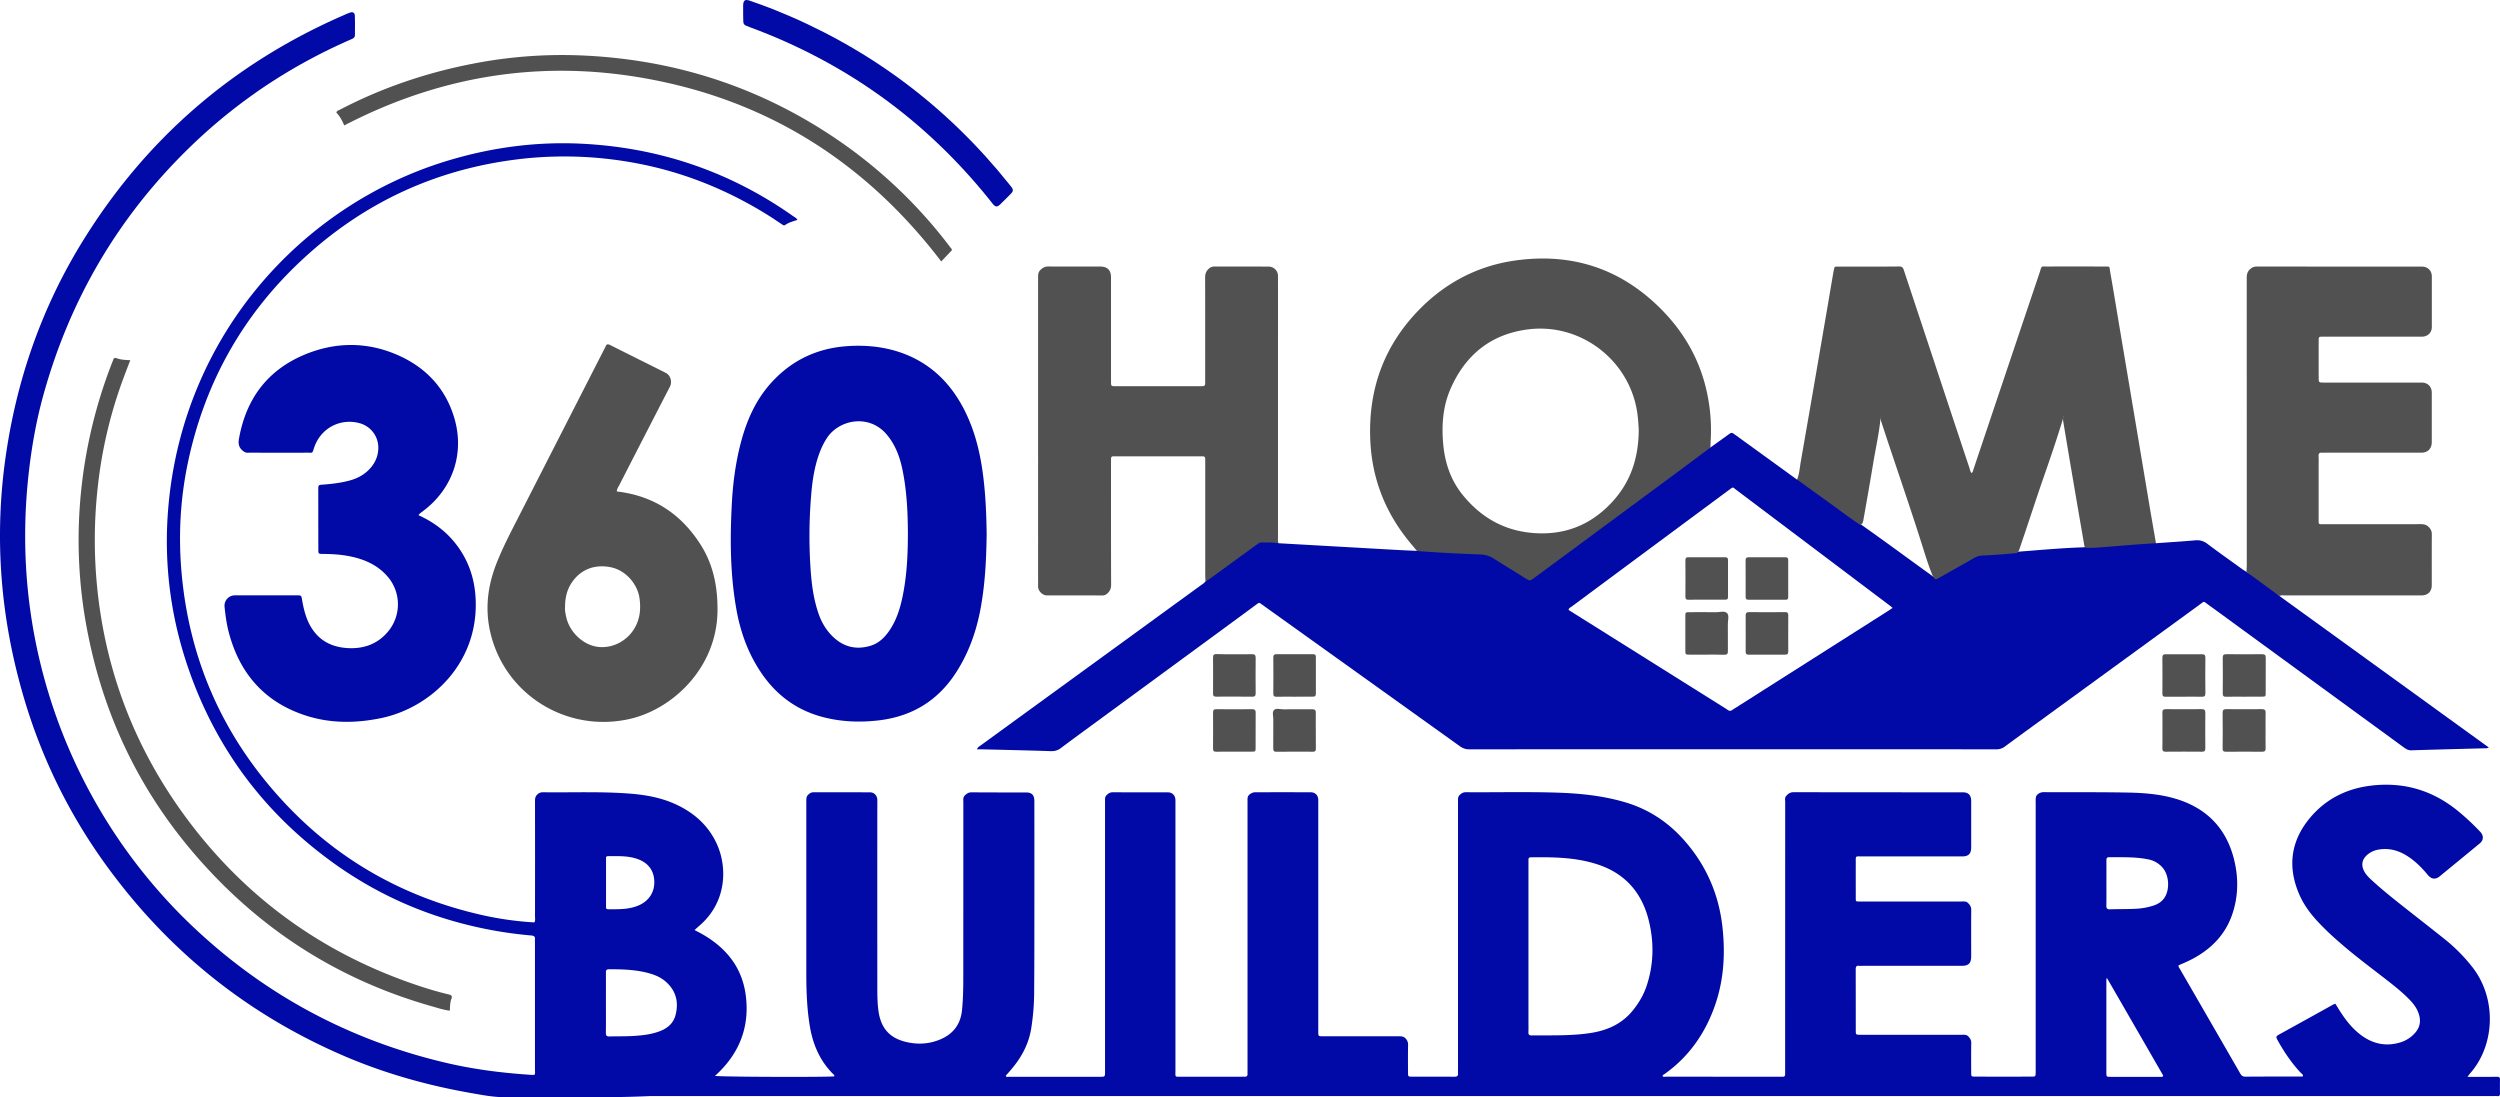
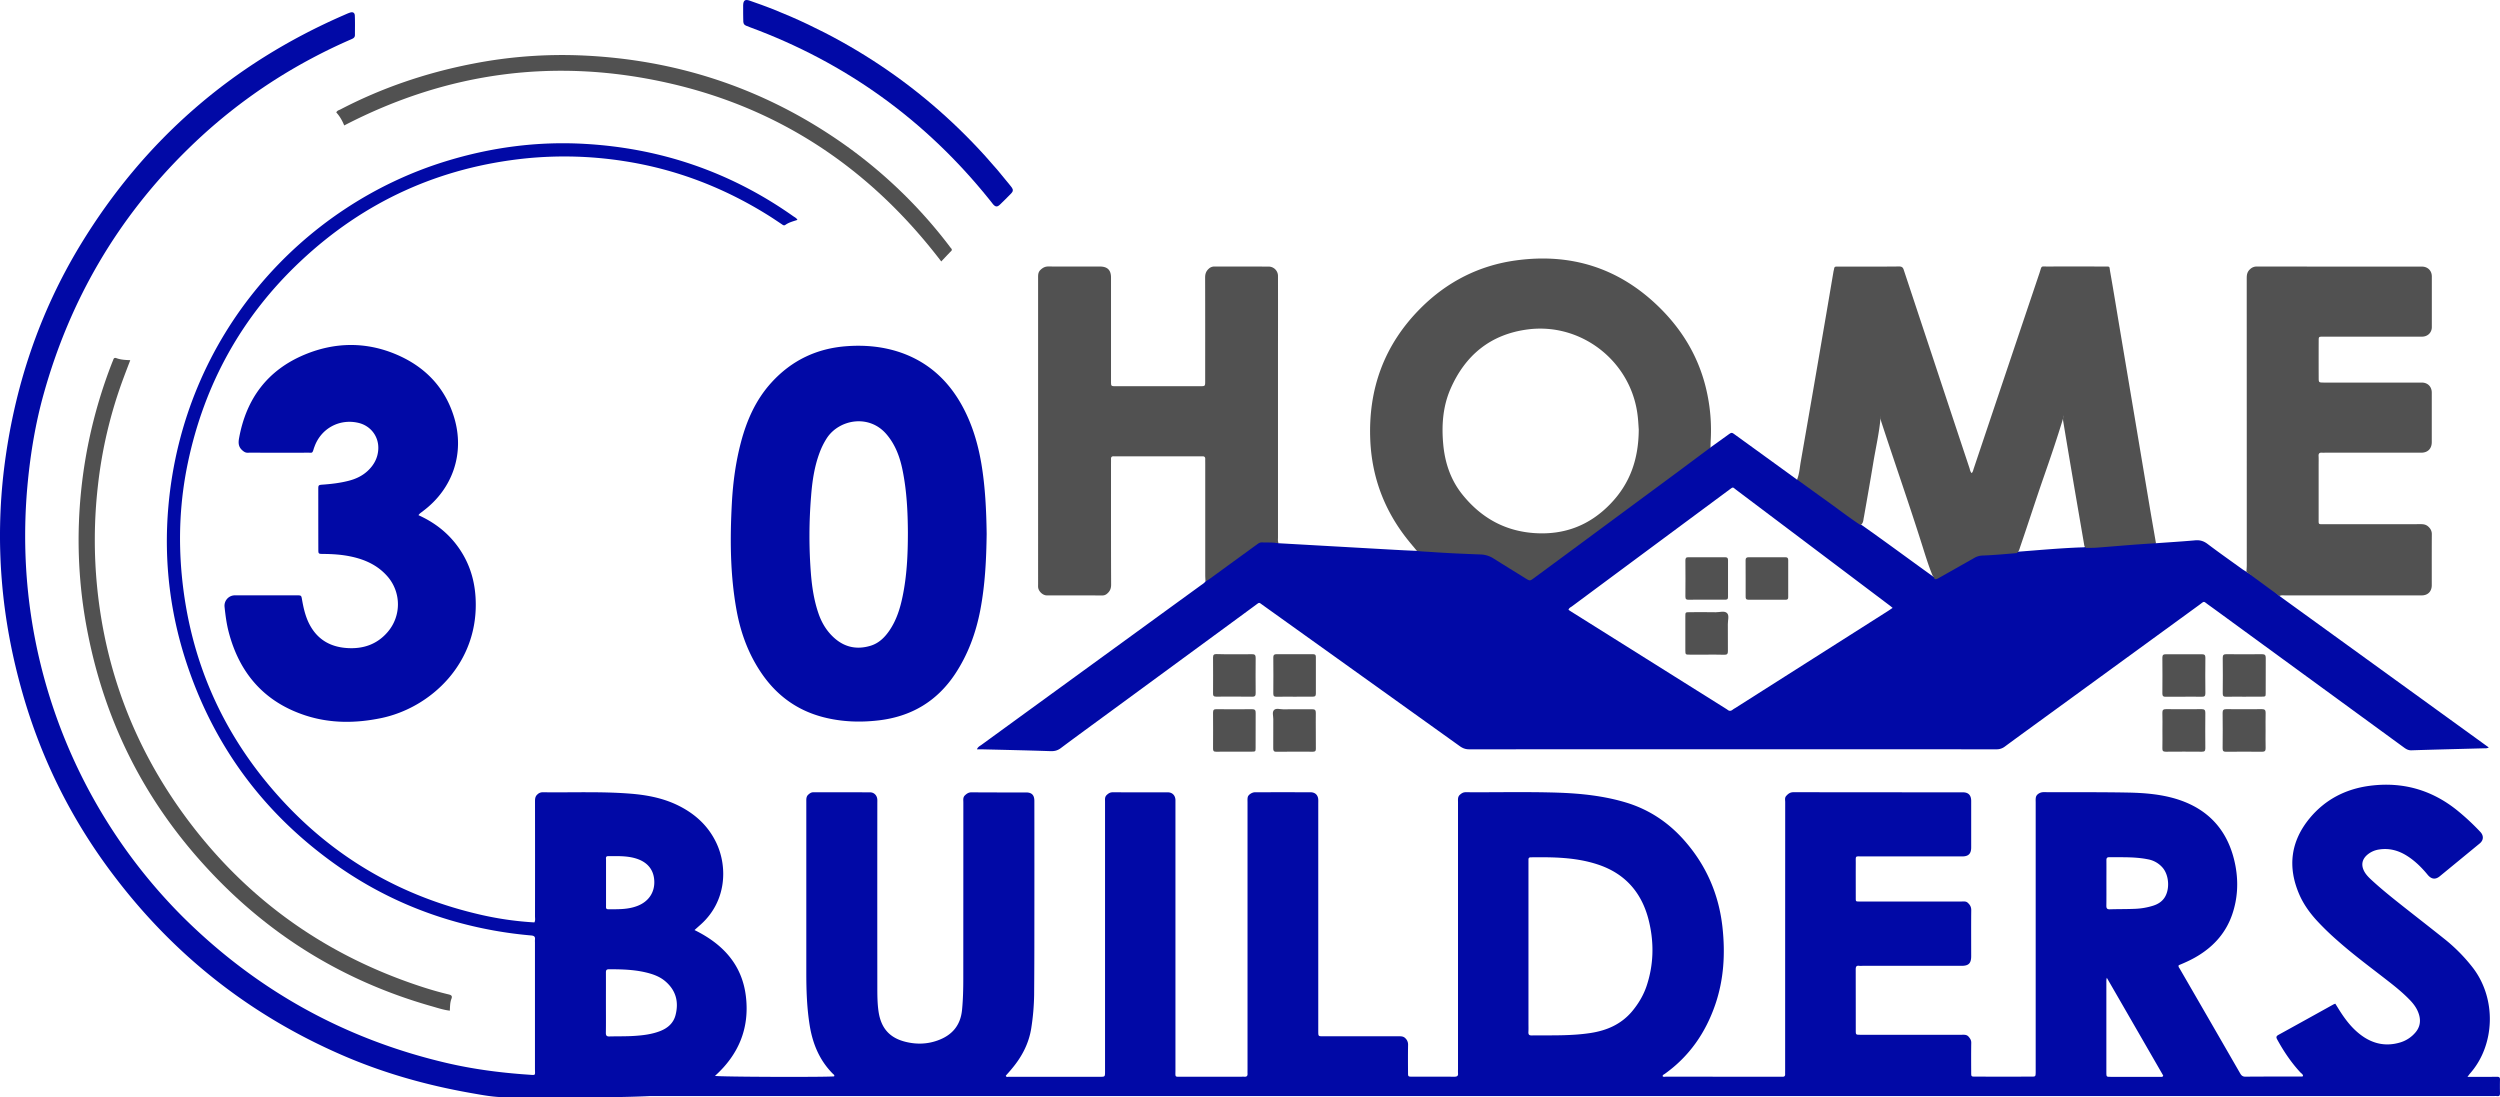
<svg xmlns="http://www.w3.org/2000/svg" id="Capa_1" data-name="Capa 1" viewBox="0 0 4481.34 1966.95">
  <defs>
    <style>.cls-1{fill:#0109a6;}.cls-2{fill:#515151;}</style>
  </defs>
  <title>360 Home Builders - Logo</title>
  <path class="cls-1" d="M4643.4,1959.4c-.2-8-.2-16.1,0-24.2.1-3.7-1.4-5-5.1-5-11.6.2-23.2.1-34.8.1h-18.4c2.3-3,3.3-4.5,4.5-5.9,44.9-50.6,48.5-134.5,4.1-191a304,304,0,0,0-48.8-49.4c-24.4-19.5-49.1-38.7-73.6-58-19.7-15.6-39.4-31.2-57.9-48.3-5.2-4.8-10.3-9.8-13.6-16.2-5.7-11.1-3.7-21.2,5.9-29.4a41.8,41.8,0,0,1,20.9-9.3c17.7-2.8,33.9,1.4,48.9,10.6s27.3,21.4,38.4,34.9c6.6,7.9,13.8,8.8,21.5,2.5q35.85-29.4,71.7-58.9c7-5.8,7.4-13.9,1-20.7a423.25,423.25,0,0,0-41-38.2q-69.45-56.1-157.9-44.3c-43,5.8-79.3,24.7-106.9,58-34.1,41.3-40,87.2-18.8,136.4,7.5,17.3,18.3,32.5,30.9,46.4a475.67,475.67,0,0,0,36.7,35.7c30.1,26.8,62.6,50.6,94.3,75.4,12.4,9.7,24.6,19.8,35.6,31.1,8,8.1,14.6,17.1,17.6,28.4s.9,21.7-6.8,30.7a57.08,57.08,0,0,1-27.1,17.8c-24.8,7.5-47.7,3.1-68.7-11.9-16.5-11.8-28.8-27.5-39.6-44.4-2.7-4.3-5.4-8.7-8.2-13.1-1,.3-2,.7-3,1.1q-49.35,27.45-98.8,54.7c-5,2.7-4.2,5.1-2,9,11.5,20.9,24.8,40.7,41.1,58.3,1.8,1.9,4.7,3.4,4.8,6.2-.8,1.6-1.9,1.3-2.7,1.3-33.5,0-67-.1-100.5.2-5.7.1-7.8-2.9-10.1-7q-53.7-93.3-107.6-186.4c-1.1-1.9-3-3.5-1.9-6.4,12.3-5,24.5-10.6,36-17.8,28.3-17.6,49-41.5,59.9-73.3,9.6-28,11.2-56.9,6-85.8-11.3-61.9-46.7-103.3-107.5-121.5-28.3-8.4-57.7-10.6-87-11.1-49.9-.9-99.9-.5-149.8-.7-6,0-12.3,3.8-13.5,8.7-.8,3.1-.5,6.4-.5,9.6v484.1c-.2,7.3-.2,7.5-7.6,7.5q-50.25.15-100.5,0c-7.4,0-7.5-.1-7.5-7.4-.1-17.7-.2-35.4.1-53.1.1-4.6-1.8-7.6-4.7-11-3.6-4.1-8-3.5-12.4-3.5H3496.8c-8,0-8.2-.1-8.2-7.7q0-54.6-.1-109.2c0-4.7.8-7.5,6.3-6.7a28.11,28.11,0,0,0,5.8,0h177.9c12.5,0,17-4.6,17-17.4,0-27.4-.2-54.8.1-82.1.1-5.8-2-9.6-6-13.3-3.3-3.2-7.1-2.5-10.9-2.5H3497c-9,0-8.4.7-8.4-8.2,0-20-.1-39.9,0-59.9.1-14.8-1.9-12.7,12.8-12.7q88.95-.15,177.9,0c11.4,0,16.2-4.8,16.2-16.3v-83.1c0-10.3-5-15.5-15-15.5q-151.8,0-303.5-.2c-6,0-9.5,2.7-13,6.6-3.1,3.3-1.9,7.3-1.9,11.1Q3362,1678,3362,1918c0,2.6-.1,5.1,0,7.7.1,3.3-1.6,4.6-4.8,4.4-1.6-.1-3.2,0-4.8,0q-102,0-203.9-.1c-2.1,0-4.5,1.1-6.2-1,.3-2.3,2.4-3,3.9-4,44-31.4,73.2-73.6,90.6-124.4,15.4-45,18-91.3,12.9-138.2-6.4-59-29-111.1-68.3-155.7-28.5-32.4-63.2-55.6-104.6-68.1-39.8-12-80.8-16.3-122-17.7-55.1-1.8-110.2-.4-165.3-.8-4.3,0-7.1,1.6-10.2,4.3-4.5,3.8-3.7,8.6-3.7,13.3v479.2c-.1,2.3-.1,4.5,0,6.8.6,5.3-2,6.4-6.8,6.4-25.1-.2-50.3,0-75.4-.1-7.3,0-7.4-.2-7.4-7.6-.1-16.4-.2-32.9.1-49.3a15.47,15.47,0,0,0-4.8-11.9c-3.4-3.5-7.2-3.6-11.4-3.6H2533.6c-8.4,0-8.4-.1-8.5-8.4V1440.5c0-2.3.1-4.5,0-6.8-.3-8.3-5.4-13.5-13.9-13.5q-49.8-.15-99.6,0c-5,0-11.7,4.2-12.8,8.4-.8,3.1-.5,6.4-.5,9.6v478.3c0,2.6-.1,5.2,0,7.7.3,3.9-1,6.2-5.4,5.9a56.1,56.1,0,0,0-5.8,0H2280.8c-13.5,0-11.7,1.6-11.7-11.9V1434.1c-.2-8.2-5.6-13.8-13.7-13.8-32.9-.1-65.7.1-98.6-.1-4.7,0-7.7,1.9-10.9,4.9-3.7,3.5-3,7.6-3,11.7v484.1c0,9.2-.1,9.3-8.7,9.3H1969.9c-1.6,0-4,1.3-4.9-2,3.7-4.2,7.6-8.4,11.2-12.9,17.9-21.4,30.4-45.3,34.6-73.2a426.4,426.4,0,0,0,5-58.6q.45-56.55.4-113,.15-117.45,0-234.8c0-10.5-4.7-15.2-15-15.2-32.5,0-65.1.1-97.6-.2-5.1,0-8.3,2.1-11.7,5.3-4,3.7-3,8.3-3,12.6q0,158-.1,315.9c0,18.7-.4,37.3-2.2,55.9-2.7,28.4-18.1,46-44.1,55.2-18.4,6.6-37.3,7.1-56.2,2.6-29.5-7-44.9-24.5-49.4-54.5-2.1-14.4-2.2-28.9-2.2-43.4q-.15-164.7,0-329.5c0-2.3.1-4.5,0-6.8-.3-7.6-5.7-13.3-13.2-13.3-33.8-.1-67.7,0-101.5-.1-3.6,0-5.9,1.6-8.4,3.7-4.5,3.6-4.2,8.2-4.2,13.1v307.2c0,31.9,1.1,63.7,6.3,95.3,5.5,32.6,17.8,61.7,41.4,85.4,1.2,1.2,3.5,2.2,2.1,4.6-19.7,1.6-205.6.9-213.5-.9,42.3-38.1,62-85.1,55.5-141.7-6.6-57.7-41.5-94.8-92.2-119.7,4.7-4.2,8.3-7.4,11.9-10.6,45.4-41.3,47.6-102.3,27.4-145.3-15.2-32.3-40.5-54.4-72.5-69.3-26.4-12.2-54.5-17.2-83.2-19.4-51.8-4-103.7-1.7-155.6-2.4a13.14,13.14,0,0,0-9.4,3.7c-4.3,3.7-4.5,8-4.5,13q.15,102.9,0,205.8c0,3.5.9,7.1-1.1,10.8a578.51,578.51,0,0,1-93.4-13.1c-143.8-32.4-266-102.5-364.5-212.2Q509.85,1259,488,1032c-6.5-68.2-3.2-135.9,10.9-202.8,29.7-141.1,96.7-262,201.8-360.8q171-160.8,405.4-184.6a692.76,692.76,0,0,1,174.4,5c93.5,14.4,180,47.8,260.1,98.1,7.6,4.8,15.1,9.9,22.6,14.9,2.1,1.4,4,3.3,6.9,1.2,6.4-4.5,14-6.3,21.4-8.8-1.7-3.4-4.8-4.7-7.4-6.5-112.3-79.3-237.4-122.1-374.4-129.8-84.7-4.8-167.7,6.3-248.8,31.3C704,368.4,491,599.6,463.9,907.9q-13,148.8,35.8,290.2C549.1,1341.6,636,1457.6,759,1546.4c87,62.8,183.8,102.9,289.4,121.8q32.85,5.85,66,8.7c5.5.5,7.3,2.5,6.6,7.6a38.44,38.44,0,0,0,0,4.8v226.1c0,13,2.4,12-11.8,11-50.2-3.4-100-9.9-148.9-21.5q-271.65-64.2-469.9-260.7a965,965,0,0,1-281.7-628.8,995.44,995.44,0,0,1,3.2-151.5c5.2-53.3,14-105.9,28.4-157.4,47.1-169.2,132.8-315.9,258.4-439a956.79,956.79,0,0,1,222-162.8q34-18.15,69.5-33.6c3.8-1.7,8.1-2.9,8.1-8.3,0-11.6.3-23.2-.2-34.8-.2-5.3-3.6-7.1-8.8-5.3-3.7,1.2-7.2,2.9-10.7,4.4q-301.2,131-472,411.3C231.5,562,187.1,696.4,169.4,839.8a990.61,990.61,0,0,0-4,201.5c5.5,67.9,18.1,134.5,36.7,199.9q51.9,182.7,167.8,333.3,161,210.3,403.9,316.2c74.4,32.5,151.9,54.4,231.7,68.5,21.2,3.7,42.4,7.9,64.1,7.6,85.7-.9,171.4,2,257-2H4629.4c2.9,0,5.8-.2,8.7,0C4642.4,1965.5,4643.5,1963.4,4643.4,1959.4ZM1252.2,1534.7c16.4,0,32.8-.8,48.9,3.9,21.2,6.2,32.9,20.1,33.8,40.6s-10.2,37-30.2,44.7c-17,6.6-34.7,6-52.4,6-4.6,0-3.9-3.2-3.9-6v-83c-.1-2.8-.9-6.2,3.8-6.2ZM1373,1819.6c-3.7,14.4-14,23.4-27.7,28.7-15.2,5.9-31.2,7.7-47.2,8.7-14.4.9-28.9.5-43.4.9-5,.2-6.6-1.4-6.6-6.5.3-18,.1-36,.1-54s.1-36,0-54c0-3.7.6-5.9,5.2-5.9,25.1-.1,50.2.6,74.5,7.8,10,3,19.3,7.2,27.1,14,19,16.4,24,37,18,60.3Zm1740.9-52.9c-5.6,17-14.6,32.1-26,45.9-19.7,23.5-45.5,34.7-75.2,39.2-34.9,5.3-70,3.9-105.1,4.3-5,.1-6-2.1-5.8-6.4.3-5.1.1-10.3.1-15.4V1540.8c0-2.8,1.3-4,4.1-4,40.3-.5,80.5-.1,119.4,12.6,52,16.9,82,53.7,93.4,106,8.3,37.2,7.2,74.6-4.9,111.3Zm922.3,163.6h-90.7c-7.5,0-7.6-.1-7.7-7.3V1757.1a42.64,42.64,0,0,1,.8-4.4c34.6,59.9,68,117.9,101.1,175.3-.9,2.7-2.3,2.3-3.5,2.3Zm6.2-321.7c-4.9,7.7-12.2,12.2-20.7,14.9a122.25,122.25,0,0,1-32.2,5.6c-15.1.7-30.3.4-45.4.9-5.4.2-6.4-2.2-6.3-6.9.2-13.2.1-26.4.1-39.6,0-13.8.1-27.7,0-41.5,0-3.4.8-5.4,4.8-5.4,23.5.2,47.1-.9,70.3,3.9a45.41,45.41,0,0,1,25.5,14.7c11.6,13.3,13.4,38.3,3.9,53.4Z" transform="translate(-162.07 -0.03)" />
  <path class="cls-1" d="M4248.1,1068.4c-17.3-17.8-37.7-31.3-59.2-43.3-2.4-1.6-4.9-3-7.3-4.7-20.9-15.1-42-29.9-62.5-45.4-6.9-5.2-13.7-7.2-22.2-6.4-23.4,2.1-46.9,3.5-70.3,5.2-6-3.4-12.5-2.5-18.9-1.9-34.5,3.2-69.1,5.1-103.7,7.8a20.54,20.54,0,0,0-3.4.7,21.6,21.6,0,0,1-6.7.8c-38.6,1.4-77,4.9-115.5,7.9-19.2.9-38.2,3.4-57.4,3.9a53.74,53.74,0,0,0-24.7,6.7c-21.4,11.5-41.8,25-63.9,35.2-2.5.6-4.2-.9-6.1-2.1-41.9-30.1-83.4-60.9-125.6-90.6-.7-.5-1.5-1-2.2-1.5s-1.4-1.1-2.1-1.7q-53.1-39.15-106.9-77.5c-1.9-1.3-3.7-2.5-6.2-1.7q-55.35-40.2-110.8-80.3c-6.4-4.7-6.4-4.6-13,.1-10.4,7.5-20.8,15-31.3,22.5-4.9.2-8.3,3.4-11.8,6-40,29.7-80.3,59.2-120.3,88.8-60.8,44.9-121.8,89.6-182.3,134.8-6.7,5-12,5.4-19,.7-18-11.8-36.7-22.6-54.9-34.1-5.8-3.6-12-6.8-18.9-6.7-13.9.2-27.6-1.7-41.4-2.2-19.9-.8-39.8-1.6-59.6-3.5-6-.5-12.2-1.8-17.9,1.6-13.8-.6-27.6-1.2-41.4-2l-206.8-11.7c-14.2-5.8-28.7-7.4-41.9,1.7-20.1,13.8-39.7,28.3-59.2,42.9-10.2,7.7-22.1,13.2-29.9,23.9-2.3,3.2-5.8,5.1-8.9,7.4q-61.35,44.55-122.7,89.2-135.15,98.25-270.3,196.6c-2.6,1.9-5.9,3.2-7.7,7.7h7.6c41.6,1,83.1,1.9,124.6,3.3,6.8.2,12.2-1.1,17.8-5.2,29.1-21.8,58.6-43.2,87.9-64.7q130.5-95.7,260.9-191.4c8.5-6.3,6.2-5.4,13.9-.3a19.52,19.52,0,0,1,2.3,1.7q175.2,125.4,350.3,250.8c5.1,3.7,10.2,5.8,16.8,5.8q472.65-.15,945.3,0a24.18,24.18,0,0,0,15.1-4.9c26.9-19.9,54.1-39.5,81.1-59.2q133.5-97.2,267.1-194.5c10.3-7.5,7-7.4,16.9-.3,14.9,10.7,29.7,21.6,44.5,32.4l305.1,222.7c4.1,3,8,5.7,13.8,5.6,43.5-1.4,87-2.4,130.4-3.6,2.4-.1,5,.5,8.6-1.5ZM3546,1095.5l-273.7,173.9a35.36,35.36,0,0,0-4.1,2.6c-3.1,2.6-6.2,3.1-9.5.3-.8-.6-1.6-1.1-2.4-1.6l-277.1-173.9c-1.9-1.2-3.7-2.4-5.5-3.6.9-3.6,3.9-4.6,6.1-6.2q140.7-104.4,281.5-208.7c8-5.9,6.3-5.4,12.9-.3q138.45,104.25,276.8,208.6c1,.8,1.9,1.7,3.7,3.1-3.4,2.2-6,4.1-8.7,5.8Z" transform="translate(-162.07 -0.03)" />
  <path class="cls-2" d="M3497.1,941.2c-20.6-13.5-40-28.6-60-42.9-17.9-12.8-35.8-25.8-53.7-38.7,4.2-10.3,4.7-21.3,6.6-32q21.45-122.7,42.4-245.3c5.5-31.7,10.8-63.4,16.2-95.1.3-1.9.9-3.7,1.2-5.6.3-2.8,1.9-3.8,4.5-3.7h1.9c36.7,0,73.5.2,110.2-.2,7.1-.1,7.6,4.4,9.1,8.8q25.35,76.5,50.7,152.9,33,99.9,66.2,199.6c1,3,1.2,6.4,4,9.1,2.3-2.3,2.7-5.3,3.6-8q58.8-175.2,117.8-350.3c4.9-14.6,1.5-11.9,16.2-12,33.5-.2,67-.1,100.5,0,10.4,0,8.4-.8,10,8.7,6.3,35.5,12,71,18,106.6q13.2,78.45,26.4,157,13,77.55,26,155.1c3.8,22.8,7.9,45.6,11.8,68.5-13,.9-26.1,1.7-39.1,2.7-22.3,1.7-44.5,3.6-66.8,5.3-6.4.5-12.8.3-19.2.5-3.6-1.6-3.4-5.2-4-8.2-12.6-73.2-25.2-146.4-37.3-219.7a13.13,13.13,0,0,1-.1-2.8c-.3-1.8.7-3.5.3-6.9-.2,3.1-.3,4.7-.5,6.2-10.7,35.5-22.7,70.5-34.9,105.5-14.2,40.8-27.3,81.9-41.3,122.6-1.6,4.5-2.4,9.5-6.6,12.6-20.8,1.7-41.5,3.7-62.3,4.4a31,31,0,0,0-14.5,4.6c-21.2,12-42.4,24.1-63.7,36-2,1.1-3.9,2.2-6.3,1.6-1.7-1.9-2.3-4.3-4-6.1-7.3-17.5-12.8-35.7-18.5-53.7-22.9-72.6-48.1-144.5-71.8-216.9-1.4-4.3-3-8.5-3.1-13-.3-.5.1-1.3-.4-1.8.2.9.2,1.9.4,2.8-2.4,26.6-8.4,52.6-12.8,78.8-5.4,32.9-11.2,65.8-17,98.6C3502,931.8,3502.6,937.8,3497.1,941.2Z" transform="translate(-162.07 -0.03)" />
  <path class="cls-1" d="M1921.2,831.2c-6-35.4-16.1-69.5-33.1-101.3-24.3-45.4-59.4-78.9-108.3-96.8-32-11.6-65.1-14.9-98.9-12.6-54.2,3.7-99.8,25.3-136.4,65.7-27.7,30.6-43.8,67.1-54.2,106.4-9.4,35.6-14.3,71.9-16.3,108.6-3.5,64.8-3.2,129.4,8.5,193.4,7.6,41.3,22,79.9,46.2,114.5,27.3,39,63.7,64.9,110,76.7,32.3,8.2,64.9,9.4,97.8,5.6,58.4-6.7,104.6-33.7,137.4-82.9,23.3-35.1,37.5-73.8,45.4-115,8.6-45.1,10.8-90.7,11.4-136.4C1930.1,915,1928.2,872.9,1921.2,831.2Zm-141.2,238c-4.4,21.2-10.7,41.7-22.9,60-8.8,13.2-19.7,24.1-35.3,28.6-22.5,6.6-43.4,3.1-61.7-12-14.7-12.2-24.6-27.9-30.8-45.9-7.8-22.6-11.5-46.1-13.5-69.9a870.93,870.93,0,0,1,.2-140.8c2-26.3,5.8-52.4,15.1-77.4a133.06,133.06,0,0,1,13.3-26.7c22.1-33.3,75.4-43.2,106.6-6.8,16,18.7,24.1,40.7,28.9,64.3,7.7,37.7,9.4,75.9,9.6,111.7C1789.5,994.6,1787.7,1032.1,1780,1069.2Z" transform="translate(-162.07 -0.03)" />
  <path class="cls-1" d="M912.2,923.5c26.2,11.9,48.3,28.1,65.9,50.2,22.6,28.4,34.2,60.8,36.4,96.8,7.3,117.8-80.6,198.5-169.4,216.8-45.5,9.4-91.1,9.7-135.5-4.8-73.7-24.1-118.4-75.6-137.7-150-3.8-14.7-5.7-29.7-7.3-44.7a18.63,18.63,0,0,1,16.5-20.5,10.87,10.87,0,0,1,1.8-.1H694c8.2,0,8.2.1,9.5,7.9,2.4,13.6,5.4,27.1,11.2,39.8,13.8,29.7,37.5,44.8,69.8,46.8,28.6,1.8,53.4-6.5,72.5-28.8a76.14,76.14,0,0,0-.6-99.9c-17.6-20-40.4-30.2-65.9-35.5-16.2-3.4-32.5-4.4-49-4.5-8.7-.1-8.8-.2-8.8-8.3-.1-35.7-.1-71.5-.1-107.2,0-8,.1-8.2,8.7-8.8,15.1-1.1,30.1-2.9,44.8-6.6,13-3.2,24.9-8.6,34.9-17.8,11.5-10.7,18.6-23.8,19.2-39.8.8-22.5-13.9-41.4-35.8-46.5-34-7.9-67,10.1-78.7,43-.3.9-.8,1.8-1,2.7-2.8,9.6-2.9,7.7-10.5,7.8q-46.35.15-92.8,0c-4.8,0-9.7-.2-14.5.1-4.2.2-7-1.3-10.2-4.1-7.3-6.3-7.7-13.4-6-22.4,12.9-70.6,51.1-121.7,117.5-149.4,54.9-22.9,111.5-23.3,166.3.6,50.2,21.9,85.7,58.9,101.7,112.2,19.2,63.7-2.3,127.4-55.5,167.4C918,918.3,914.7,919.7,912.2,923.5Z" transform="translate(-162.07 -0.03)" />
  <path class="cls-2" d="M2453.9,973.8c-9.8-1.8-19.8-1.1-29.6-1.5-3.1-.1-5.5,1.1-7.9,2.8q-42.6,31-85.3,62.1c-2.6,1.9-5.4,3.4-8.1,5.1-.2-3.8-.5-7.7-.5-11.5v-200c0-2.6-.1-5.2,0-7.7.2-3.7-1.5-5.3-5.2-5.1-1.9.1-3.9,0-5.8,0H2164.6c-1.9,0-3.9.1-5.8,0-3.6-.3-5.4,1.1-5.2,5,.1,2.6,0,5.2,0,7.7,0,72.5-.1,144.9.2,217.4,0,6.8-2,11.6-7,15.9a12.44,12.44,0,0,1-8.6,3.4c-33.2-.1-66.4,0-99.6-.1-7.6,0-15.3-7.6-15.7-15.1-.1-1.9,0-3.9,0-5.8V498.6c0-5.5-.3-10.5,4.5-15,4.3-4,8.4-6,14.4-5.9,30.6.3,61.2.1,91.8.1,13.6,0,20,6.3,20,19.7V683.9c.1,8.3.1,8.4,8.4,8.4h151.7c8.6,0,8.7-.1,8.7-9.2,0-61.8.1-123.7-.1-185.5,0-6.7,1.7-11.6,6.7-16a14.15,14.15,0,0,1,10.4-3.8c32.2.1,64.4,0,96.7.1a16.77,16.77,0,0,1,16.8,16.8q.15,61.8,0,123.7V962.3C2453,966.2,2452.2,970.1,2453.9,973.8Z" transform="translate(-162.07 -0.03)" />
-   <path class="cls-2" d="M1418.8,977.7c-34.9-55.6-84.4-89-151.1-96.7.2-4.8,2.7-7.9,4.4-11.2q45.3-88.5,90.9-176.8c4.4-8.6.9-20.3-7.4-24.5-33-16.6-66.2-33-99.2-49.7-4.3-2.2-7.1-2.5-8.9,2.6a34.82,34.82,0,0,1-2.2,4.3Q1163,786.8,1080.7,948c-10.2,20.1-20.1,40.3-28.4,61.3-15.8,39.9-21.1,80.9-11.6,123,25.3,112.7,137.5,182.2,250.4,156.4,76.3-17.4,155.5-90.8,157.1-192.7C1448.8,1053.7,1441.3,1013.7,1418.8,977.7Zm-116.7,143.6c-12.6,26-40.3,41.5-67.9,38.3-26.3-3-51.1-26.1-57.1-53.3-1.4-6.3-2.7-12.6-2.2-17.3,0-17.3,3.4-31.8,12.2-44.8,16.1-23.8,41.7-33.5,71-27.1,25.1,5.5,46.5,29,50.3,55.2,2.4,17,1.3,33.5-6.3,49Z" transform="translate(-162.07 -0.03)" />
  <path class="cls-2" d="M3223.1,709.7c-12.3-63.7-43.2-117.2-89.9-161.9-71.3-68.3-156.6-94.3-253.6-81-66.1,9-123.4,38.2-170.6,85.3-65.6,65.5-94.8,145.5-90.6,237.9,3.1,66.5,25.6,125.5,67,177.5,5.4,6.8,11.1,13.4,16.6,20.1,8.6,1.1,17.3,1.3,25.9,1.9,29.2,2.1,58.4,3.3,87.6,4.4a45.91,45.91,0,0,1,23.6,7.1c19.3,12.2,38.8,24.1,58.2,36.2,6.9,4.2,7.4,4.3,13.7-.4q36.9-27.15,73.8-54.4,91.5-67.65,183.1-135.3c20.1-14.9,40.2-30,60.3-44.9.1-3.9.1-7.7.3-11.6A317.75,317.75,0,0,0,3223.1,709.7ZM3048.6,903.4q-55.35,57.3-134.9,52.3c-54.1-3.4-97-27.7-130.5-69.5-20.7-25.9-30.9-56.3-34-88.9-3.2-34-1-67.8,12.7-99.6,26.5-61.1,72.2-98.6,139-107.2,93.9-12.1,181.3,54.4,195.8,147.9,1.9,11.8,2.3,23.7,2.9,31.3-.2,53.9-16,97.6-51,133.7Z" transform="translate(-162.07 -0.03)" />
  <path class="cls-2" d="M4248.1,1068.4l-59.2-43.3c.2-4.2.6-8.3.6-12.5q0-257-.1-513.8c0-6.5.9-11.7,6.1-16.3a16.68,16.68,0,0,1,12-4.7q147.9.15,295.7.1c10.6,0,18,7.2,18,17.7v90.8c0,9.9-7.5,17.1-17.6,17.1H4325.8c-7.3.1-7.4.1-7.4,7.5q-.15,32.85,0,65.7c0,9,.1,9,8.9,9.1h175.8c10.7,0,17.9,7.2,18,17.8v88.9c0,11.8-7.2,19-18.9,19h-171c-2.3,0-4.5.1-6.8,0-4.4-.4-6.5,1.2-6.2,6,.3,5.8.1,11.6.1,17.4v95.6c0,9.9-.8,9.2,9.5,9.2,58,0,116,.1,173.9-.1,5.9,0,10.3,1.2,14.5,5.7a17,17,0,0,1,5,12.8c-.2,30.3-.1,60.5-.1,90.8,0,11.4-7,18.4-18.2,18.4H4258.5C4255,1067.3,4251.4,1066.5,4248.1,1068.4Z" transform="translate(-162.07 -0.03)" />
  <path class="cls-2" d="M395.6,645.7c-4.4,11.4-8.3,21.6-12.1,31.8a808.05,808.05,0,0,0-46,193.9,855.53,855.53,0,0,0-1.1,183.1Q358.9,1275,488,1455.2c107.6,149.9,249.6,253.6,424.7,311.9,17.7,5.9,35.6,11.2,53.8,15.5,4.4,1.1,6.8,2.6,4.8,7.8-2.6,6.6-2.5,13.8-2.9,21.3-10.8-1.3-20.6-4.5-30.3-7.3q-241.05-67.8-409.3-253Q367.1,1374.1,320,1137.9a855.65,855.65,0,0,1-16.4-202.6,876.38,876.38,0,0,1,59.7-285.9c.6-1.5,1.3-3,1.8-4.5.9-3.1,2.8-4,5.8-2.8C378.5,644.9,386.5,645.3,395.6,645.7Z" transform="translate(-162.07 -0.03)" />
  <path class="cls-2" d="M1849.3,468.7C1722.8,303,1560.6,193.8,1358.5,148.5q-301.8-67.65-579.4,76.4c-3.5-8.6-8-16.6-14.2-23.3,1.5-3.5,4.6-4,7-5.2,74.4-38.8,153-65.5,235.3-81.7A833.21,833.21,0,0,1,1209,99.6c160.1,7.6,307.9,54.3,442,142.7a862.51,862.51,0,0,1,212.9,198.9,35.73,35.73,0,0,0,3,3.8c2,2.1,1.7,3.9-.4,5.7a34.37,34.37,0,0,0-2.7,2.7C1859.2,458.2,1854.6,463.1,1849.3,468.7Z" transform="translate(-162.07 -0.03)" />
  <path class="cls-1" d="M1494.2,22.9c0-4.5-.1-9,0-13.5.3-8.7,3.5-11.1,11.7-8.2,14.3,5,28.5,10,42.6,15.6Q1802,118.05,1972.1,331.5c1.2,1.5,2.4,3,3.6,4.6,2.8,3.7,2.4,7.2-.8,10.4-6.8,6.9-13.5,13.8-20.5,20.4-4.8,4.5-7.9,4.2-12.2-.7-2.5-2.9-4.8-6.1-7.2-9.1Q1763.25,143.65,1506.3,48.8c-12-4.4-12-4.4-12-17.2C1494.2,28.7,1494.2,25.8,1494.2,22.9Z" transform="translate(-162.07 -0.03)" />
  <path class="cls-2" d="M4076.6,1248.9c-10.9,0-21.9-.1-32.8.1-4.1.1-5.6-1.4-5.6-5.6.2-21.5.2-43.1,0-64.6,0-4.8,1.9-6,6.3-6,21.6.1,43.1.1,64.7,0,4.6,0,6.1,1.6,6.1,6.2-.2,21.2-.3,42.5,0,63.7.1,5.4-2.1,6.4-6.8,6.3C4097.9,1248.7,4087.3,1248.9,4076.6,1248.9Z" transform="translate(-162.07 -0.03)" />
  <path class="cls-2" d="M4038.3,1308.7c0-10.3.3-20.6-.1-30.9-.2-5.3,1.9-6.6,6.7-6.6,21.2.2,42.5.2,63.7,0,5,0,6.7,1.6,6.6,6.7q-.3,31.8,0,63.7c0,4.9-1.9,5.9-6.2,5.9-21.6-.2-43.1-.2-64.7,0-4.5,0-6.3-1.3-6.1-6C4038.5,1330.6,4038.3,1319.6,4038.3,1308.7Z" transform="translate(-162.07 -0.03)" />
  <path class="cls-2" d="M4223.2,1309.8c0,10.3-.2,20.6.1,30.9.1,4.7-.9,6.9-6.3,6.9-21.5-.3-43.1-.2-64.7,0-4.6,0-6.1-1.4-6.1-6.1.2-21.2.3-42.4,0-63.7-.1-5.3,2-6.6,6.8-6.6q31.8.3,63.7,0c5,0,6.7,1.7,6.6,6.7C4223,1288.6,4223.2,1299.2,4223.2,1309.8Z" transform="translate(-162.07 -0.03)" />
  <path class="cls-2" d="M4184.2,1248.9c-10.6,0-21.2-.2-31.8.1-4.6.1-6.1-1.5-6-6.1.2-21.2.3-42.5,0-63.7-.1-5.3,2-6.6,6.8-6.5q31.8.3,63.7,0c5.1,0,6.6,1.7,6.6,6.7-.2,20.9,0,41.8-.1,62.7,0,6.6-.2,6.6-7.2,6.7C4205.4,1249,4194.8,1248.9,4184.2,1248.9Z" transform="translate(-162.07 -0.03)" />
  <path class="cls-2" d="M2375.4,1172.8c10.3,0,20.6.2,30.9-.1,5.2-.2,6.6,1.9,6.6,6.7q-.3,31.35,0,62.7c0,4.6-.7,6.9-6.3,6.8-21.5-.3-43.1-.2-64.7-.1-4.3,0-5.5-1.5-5.4-5.6.1-21.5.2-43.1,0-64.7,0-4.8,1.8-6,6.2-6C2353.6,1173,2364.5,1172.8,2375.4,1172.8Z" transform="translate(-162.07 -0.03)" />
  <path class="cls-2" d="M2482.4,1248.9c-10.6,0-21.2-.2-31.8.1-4.6.1-6.2-1.3-6.1-6q.3-32.25,0-64.7c0-4.2,1.6-5.6,5.7-5.6q32.85.15,65.6,0c3.7,0,5.1,1.4,5,5.1q-.15,32.85,0,65.6c0,4.3-1.5,5.5-5.6,5.4C2504.2,1248.7,2493.3,1248.9,2482.4,1248.9Z" transform="translate(-162.07 -0.03)" />
  <path class="cls-2" d="M2374.7,1347.4c-10.9,0-21.9-.1-32.8.1-4.3.1-5.5-1.6-5.4-5.6.1-21.5.2-43.1,0-64.7,0-4.8,1.8-6,6.2-5.9,21.2.2,42.5.2,63.7,0,5.2-.1,6.6,1.9,6.5,6.7-.2,20.9,0,41.8-.1,62.7,0,6.6-.2,6.6-7.1,6.7C2395.3,1347.5,2385,1347.4,2374.7,1347.4Z" transform="translate(-162.07 -0.03)" />
  <path class="cls-2" d="M2520.7,1310.7c0,10.6-.1,21.2.1,31.8.1,3.7-1.4,5-5.1,5-21.9-.1-43.8-.2-65.6.1-5.1.1-5.7-2.3-5.7-6.4.1-17.4-.1-34.7.1-52.1.1-5.6-2.6-12.8,1.6-16.6,3.7-3.3,10.5-1,15.9-1,17.4-.1,34.8.1,52.1-.1,5-.1,6.7,1.5,6.6,6.6C2520.5,1288.8,2520.7,1299.7,2520.7,1310.7Z" transform="translate(-162.07 -0.03)" />
  <path class="cls-2" d="M3291.2,1036.3c0-10.6.1-21.2-.1-31.8-.1-4.2,1.5-5.6,5.6-5.6q32.85.15,65.7,0c3.7,0,5.1,1.4,5.1,5.1q-.15,33.3,0,66.6c0,3.4-1.3,4.5-4.6,4.5q-33.3-.15-66.6,0c-4.7,0-5.2-2.3-5.1-6Z" transform="translate(-162.07 -0.03)" />
-   <path class="cls-2" d="M3329.5,1173.5c-11,0-21.9-.1-32.8.1-4.2.1-5.5-1.5-5.5-5.6.1-21.5.2-43.1,0-64.7,0-4.8,1.9-6,6.3-6,21.6.2,43.1.2,64.7,0,4.3,0,5.5,1.7,5.4,5.7-.1,21.5-.2,43.1,0,64.7,0,4.9-1.9,5.9-6.2,5.8C3350.7,1173.4,3340.1,1173.5,3329.5,1173.5Z" transform="translate(-162.07 -0.03)" />
  <path class="cls-2" d="M3220.2,1173.5h-29c-7.9,0-8-.1-8.1-7.7q-.15-30.45,0-60.8c0-7.4.1-7.5,7.3-7.6,15.8-.1,31.6-.2,47.3.1,6.9.1,15.8-3.1,20.3,1.7,4.1,4.3,1.2,12.9,1.3,19.6.1,16.1-.1,32.2.1,48.3.1,4.9-1.4,6.8-6.6,6.6C3242.1,1173.3,3231.2,1173.5,3220.2,1173.5Z" transform="translate(-162.07 -0.03)" />
  <path class="cls-2" d="M3220.3,1075c-10.3,0-20.6-.2-30.9.1-4.4.1-6.3-.9-6.2-5.8q.3-32.25,0-64.7c0-4,1.1-5.8,5.4-5.7,21.9.2,43.8.1,65.7,0,3.5,0,5.3,1.1,5.3,4.9q-.15,33.3,0,66.6c0,4.2-2.2,4.6-5.5,4.6C3242.8,1074.9,3231.5,1075,3220.3,1075Z" transform="translate(-162.07 -0.03)" />
</svg>